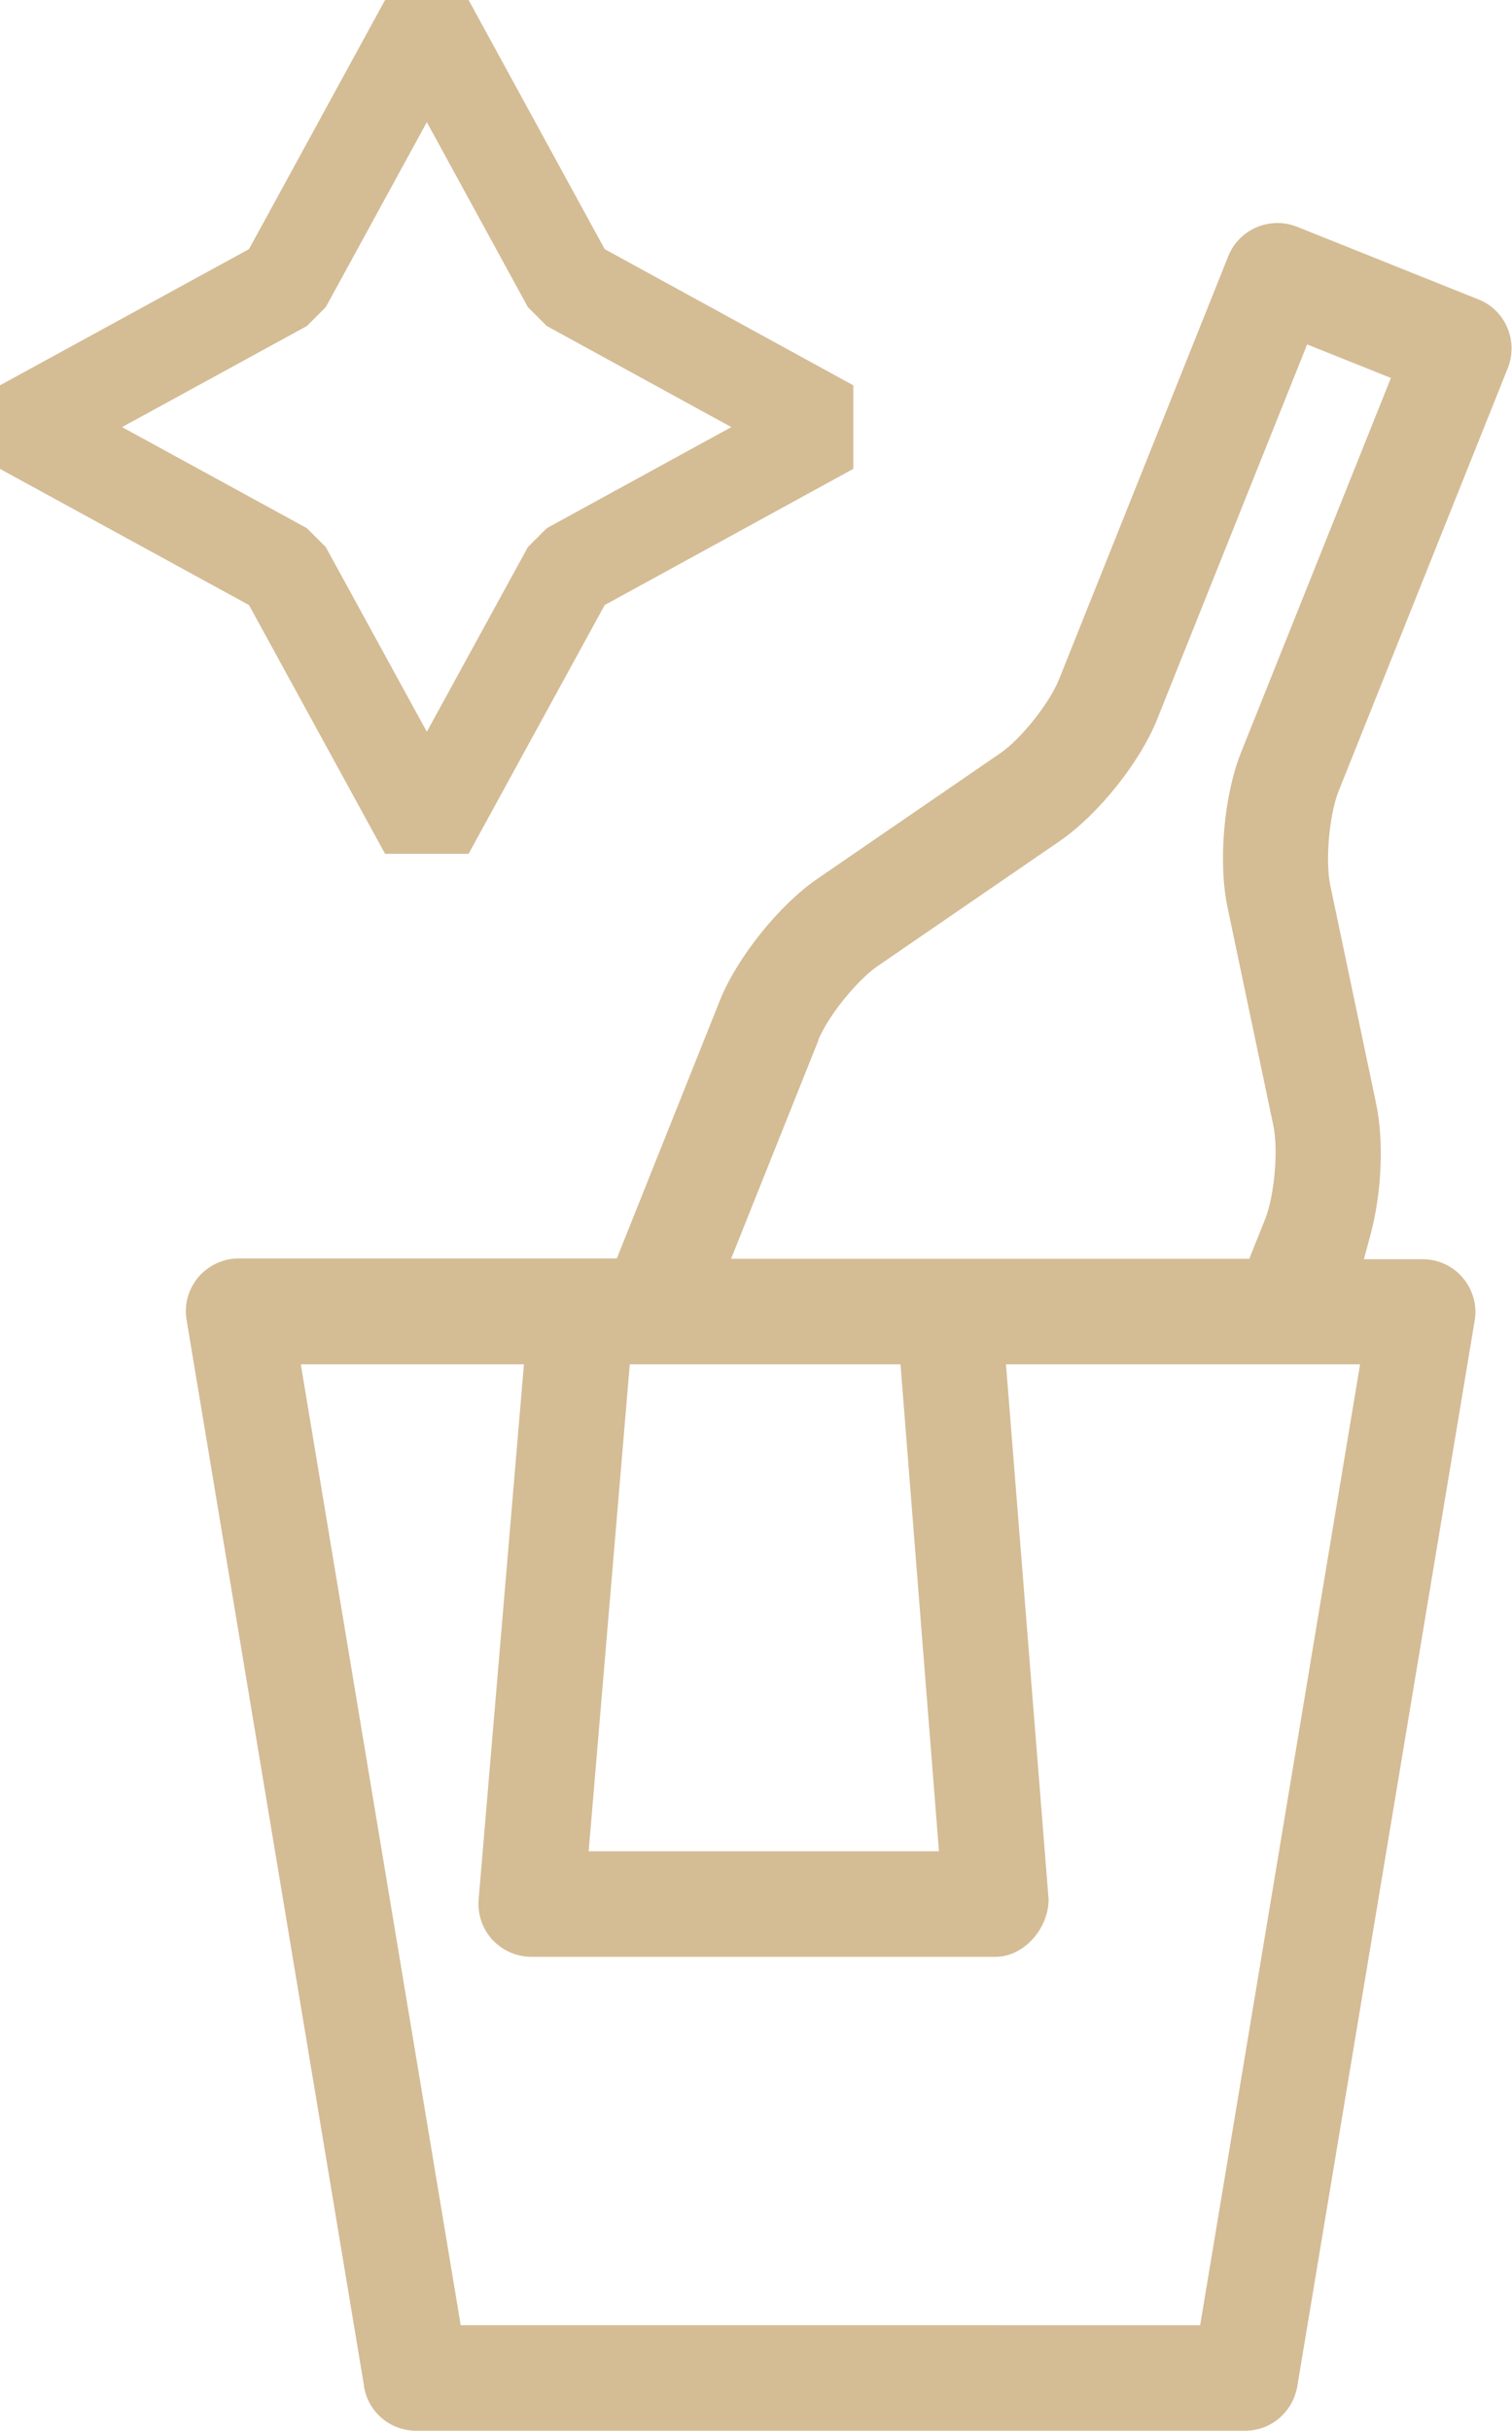
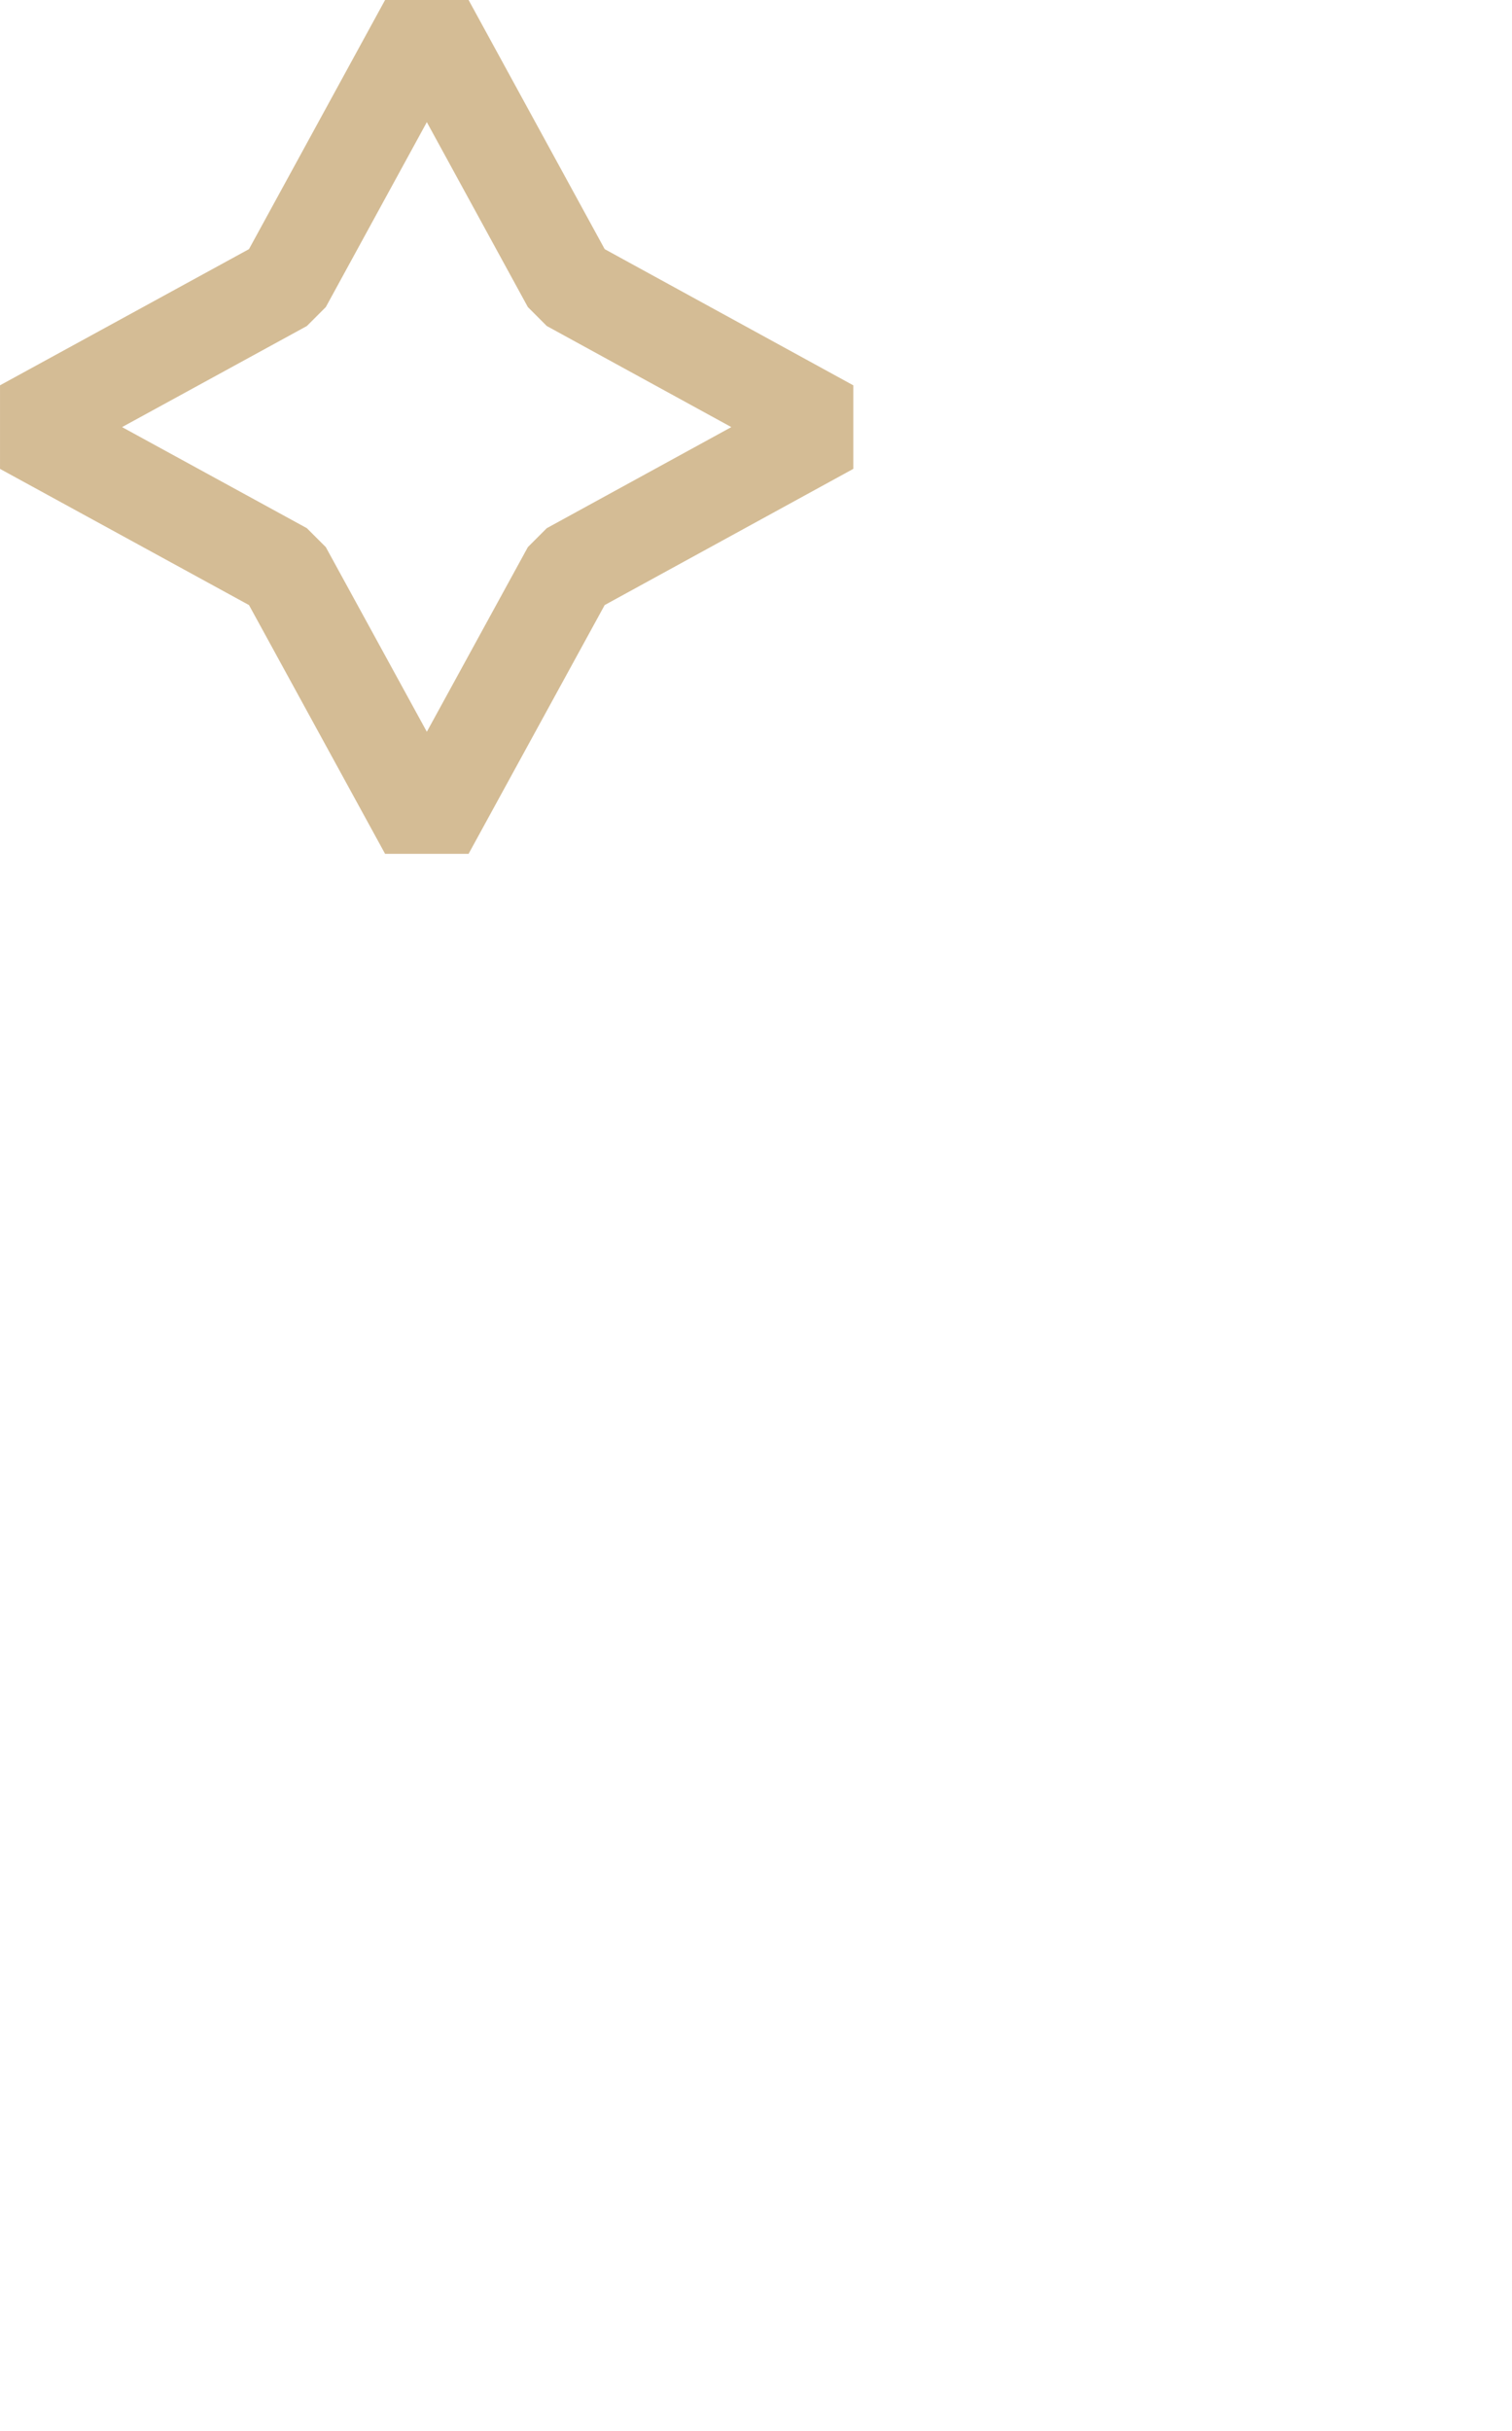
<svg xmlns="http://www.w3.org/2000/svg" id="Livello_2" data-name="Livello 2" viewBox="0 0 39.71 63.8">
  <defs>
    <style>
      .cls-1 {
        fill: #d4bc95;
        stroke-width: 0px;
      }

      .cls-2 {
        fill: none;
        stroke: #d4bc95;
        stroke-linecap: square;
        stroke-linejoin: bevel;
        stroke-width: 2.5px;
      }
    </style>
  </defs>
  <g id="Livello_1-2" data-name="Livello 1">
    <g>
-       <path class="cls-1" d="M9.56,62.64c.11.67.69,1.16,1.37,1.16h21.77c.68,0,1.25-.49,1.37-1.16l4.66-27.98c.07-.4-.05-.81-.31-1.12-.26-.31-.65-.49-1.06-.49h-1.54l.17-.63c.3-1.11.36-2.47.15-3.46l-1.2-5.71c-.14-.65-.03-1.85.21-2.47l4.45-11.12c.28-.71-.06-1.52-.77-1.8l-4.77-1.91c-.71-.28-1.52.07-1.8.77l-4.45,11.12c-.25.62-1,1.56-1.54,1.93l-4.81,3.3c-1,.69-2.1,2.06-2.55,3.18l-2.71,6.78H6.27c-.41,0-.79.18-1.06.49-.26.31-.38.72-.31,1.12l4.66,27.98ZM21.49,27.3c.25-.62,1-1.55,1.54-1.93l4.81-3.3c1-.69,2.1-2.06,2.55-3.19l3.94-9.84,2.2.88-3.94,9.84c-.45,1.13-.6,2.88-.35,4.06l1.2,5.71c.14.65.03,1.85-.21,2.46l-.42,1.05h-13.61l2.3-5.75ZM16.54,35.81h7.11l1.01,12.78h-9.2l1.08-12.78ZM13.76,35.81l-1.19,14.05c-.03.38.1.77.36,1.05.26.28.63.45,1.02.45h12.2c.72,0,1.38-.71,1.39-1.5l-1.12-14.05h9.3l-4.2,25.22H12.1l-4.2-25.22h5.86Z" />
      <polygon class="cls-2" points="11.21 .6 14.96 7.46 21.81 11.21 14.96 14.96 11.21 21.81 7.46 14.96 .6 11.21 7.46 7.46 11.21 .6" />
    </g>
  </g>
</svg>